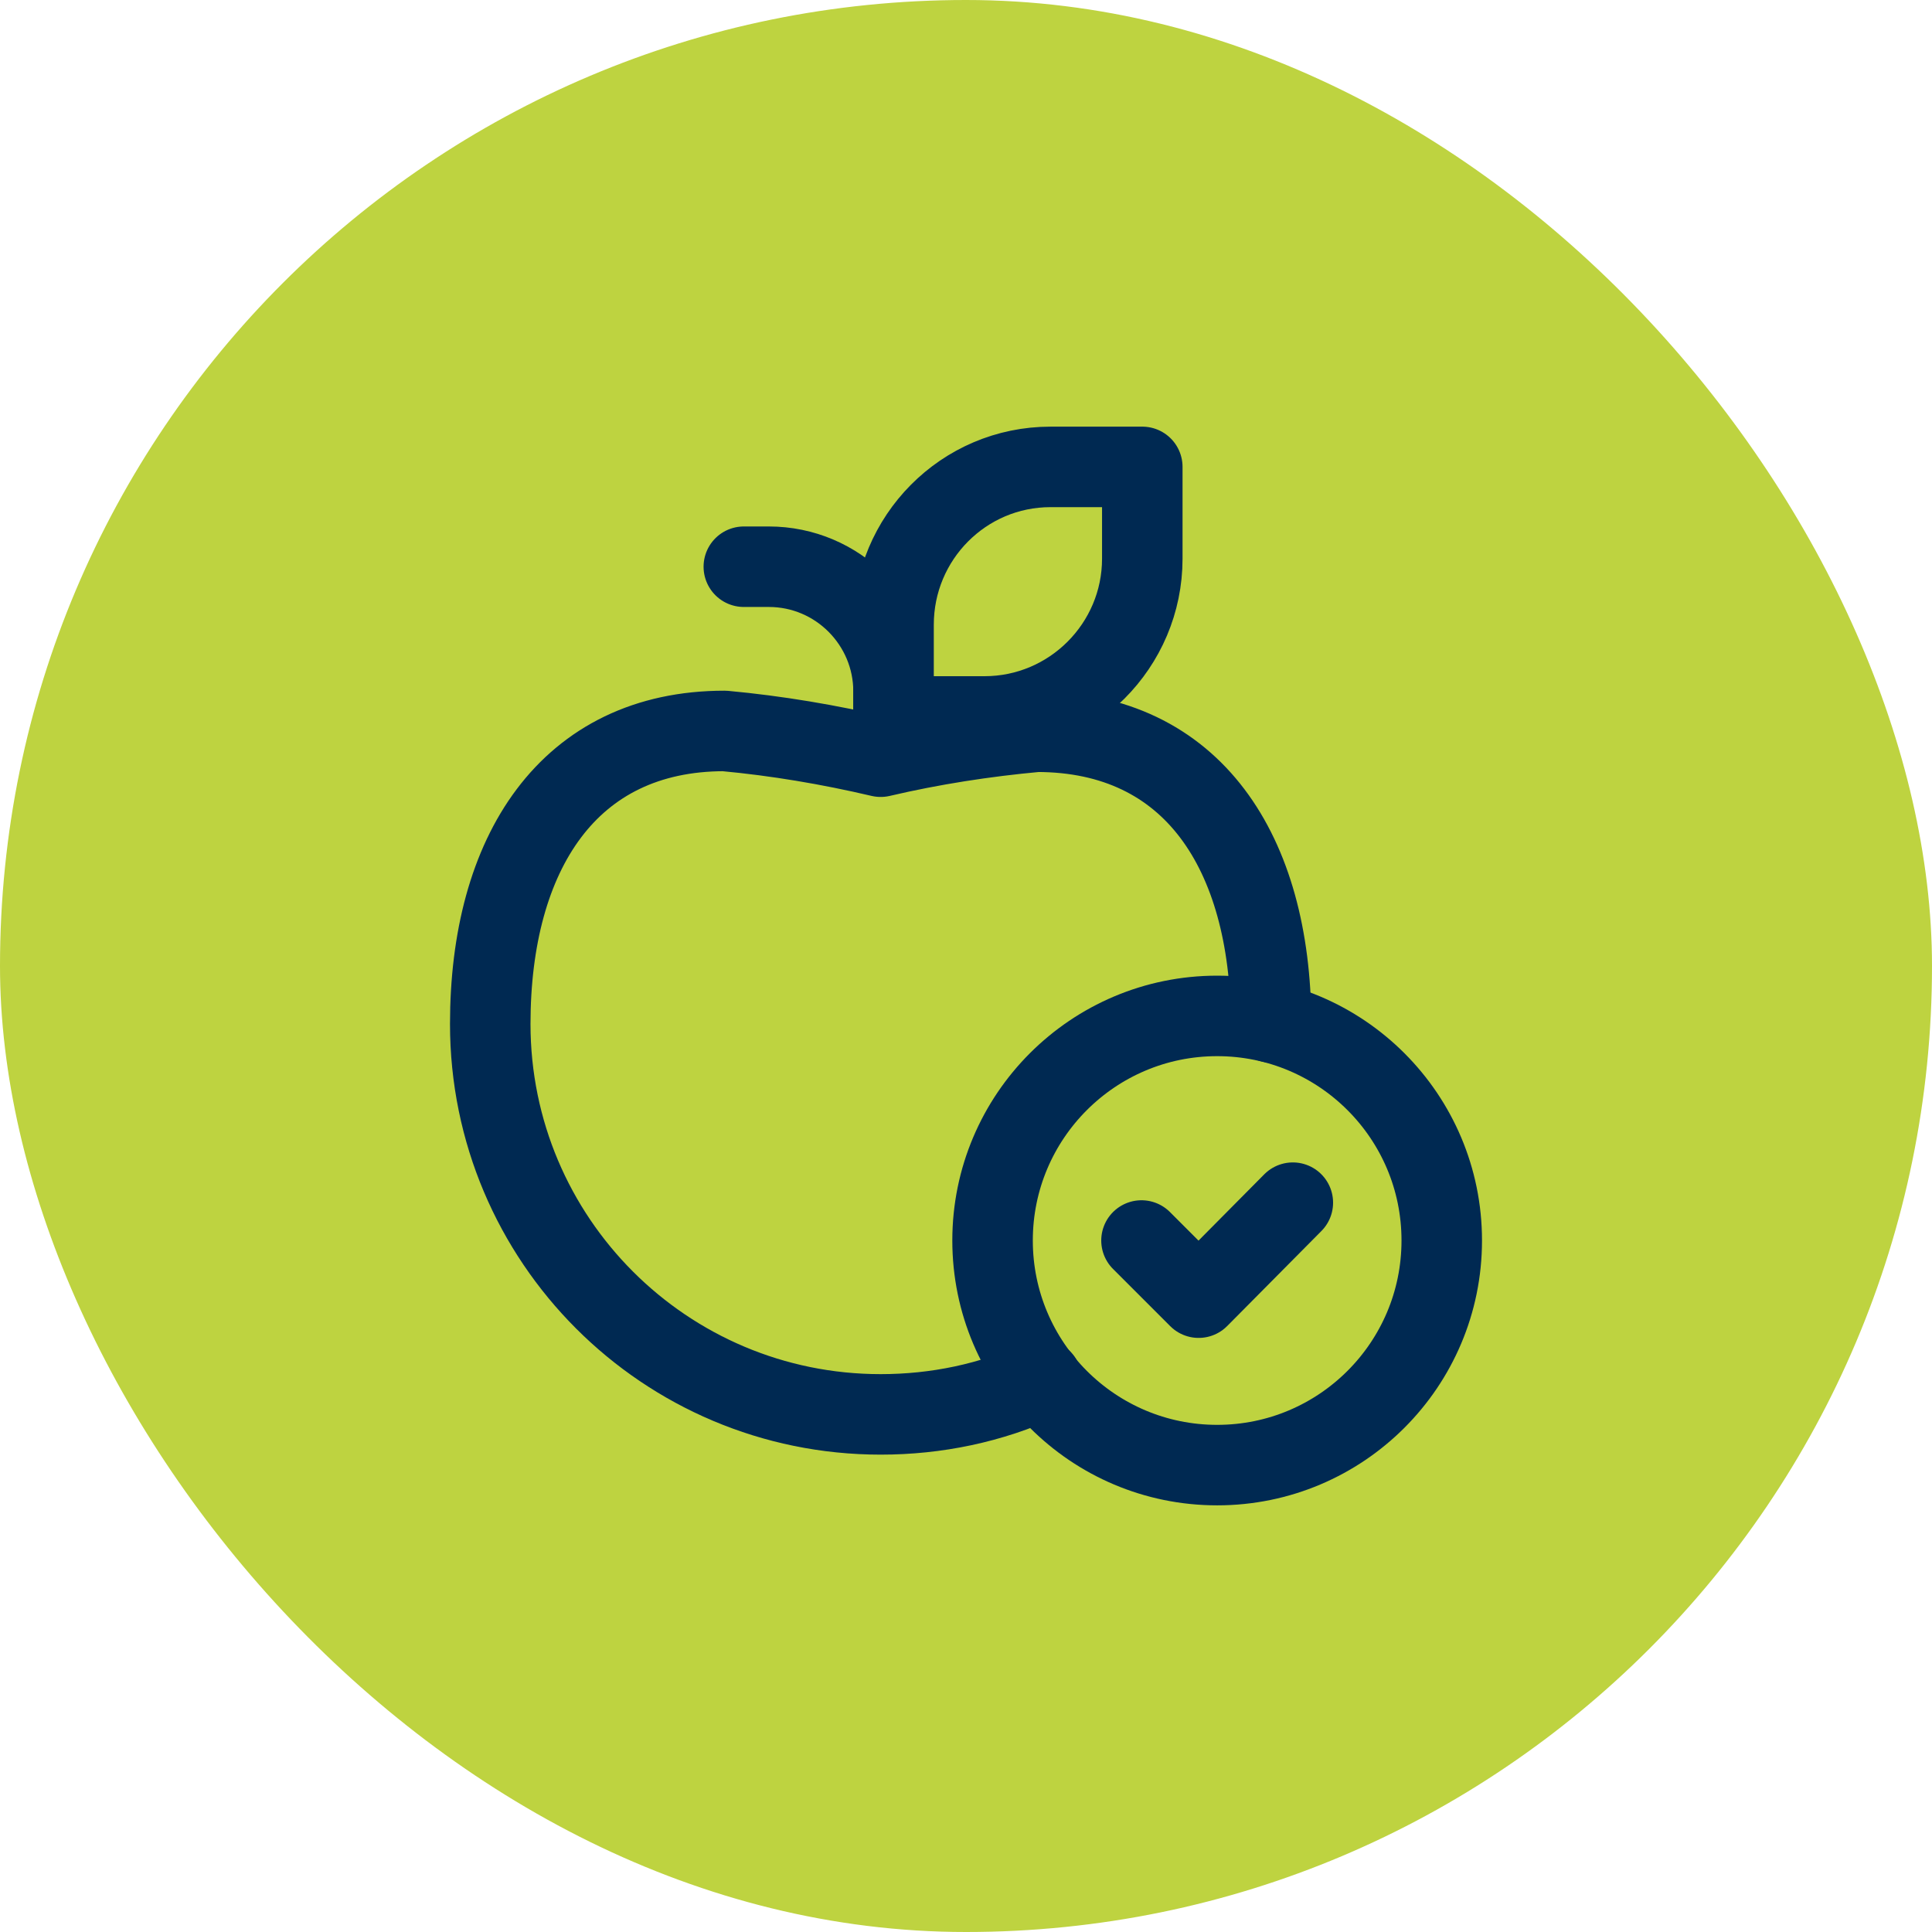
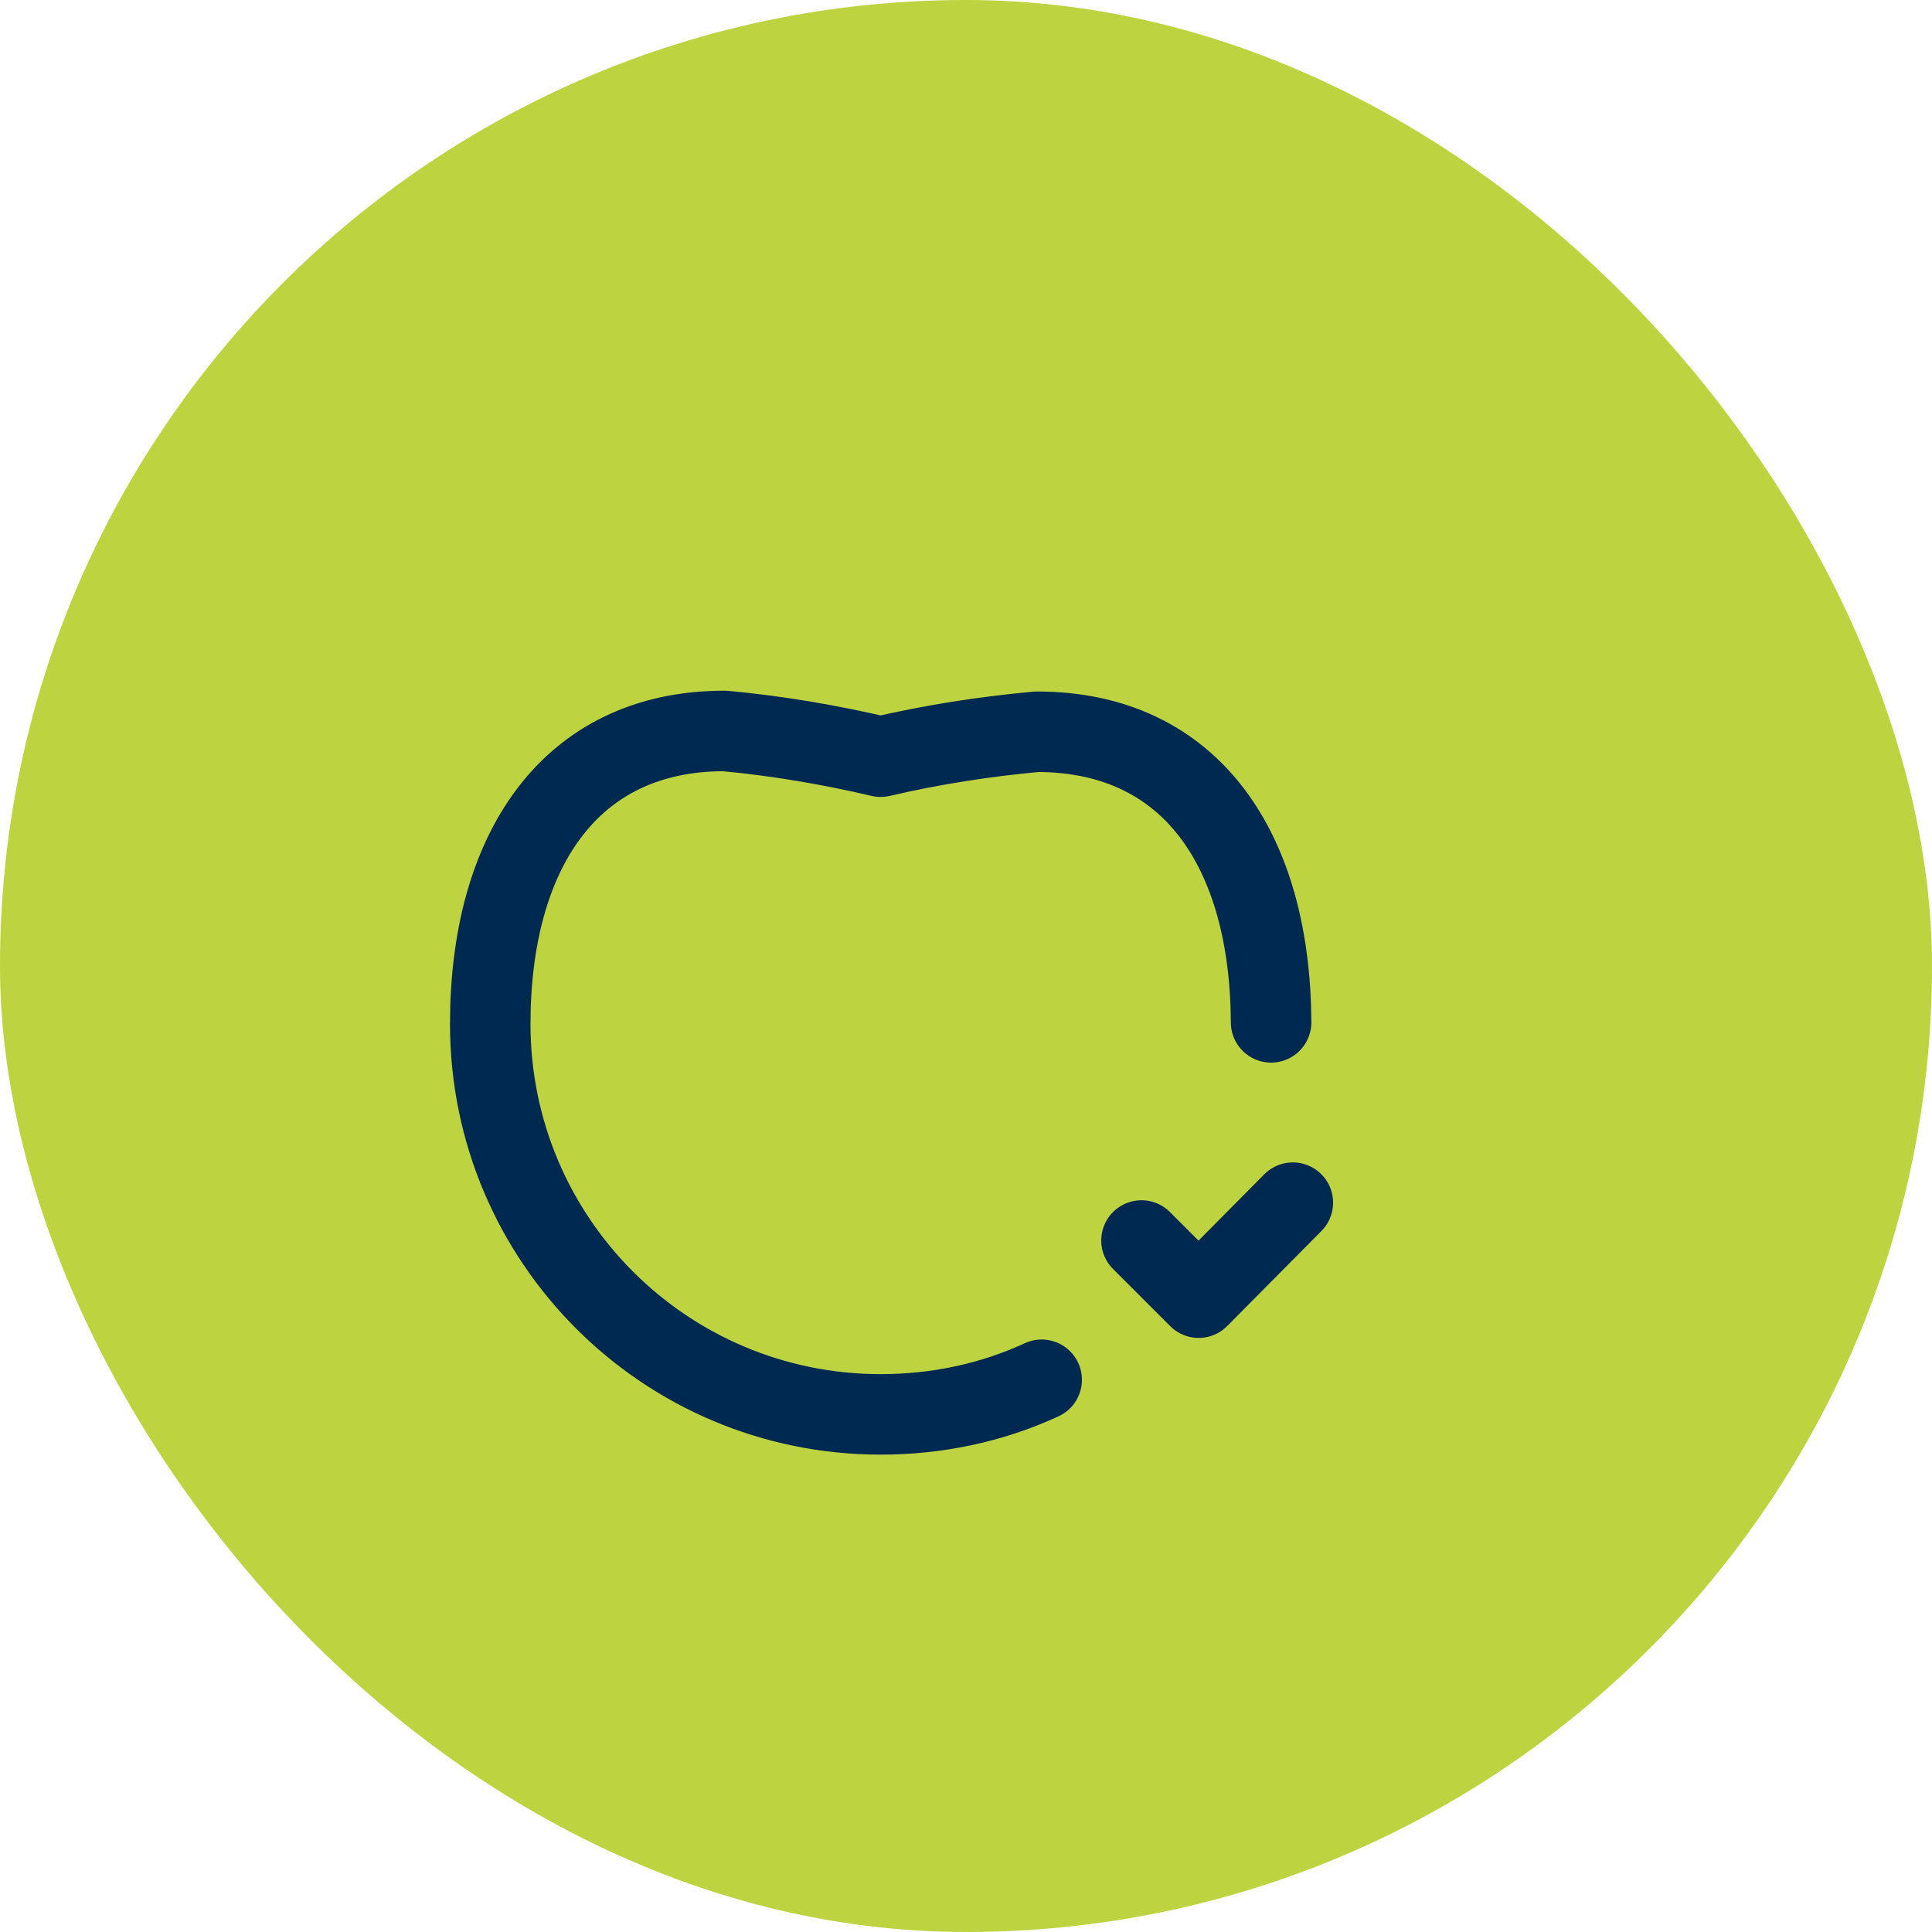
<svg xmlns="http://www.w3.org/2000/svg" viewBox="0 0 24 24" width="75" height="75">
  <g id="a" data-name="Farbe">
    <rect x="0" y="0" width="24" height="24" rx="12" ry="12" style="fill: #bed340;" />
  </g>
  <g id="b" data-name="Gesundheit">
    <g>
      <path d="M12.94,17.14c-.63.29-1.31.43-2,.43-2.68,0-4.85-2.17-4.85-4.85,0-2.12.97-3.64,2.91-3.64h0c.65.06,1.3.17,1.94.32.64-.15,1.29-.25,1.94-.31h0c1.94,0,2.9,1.5,2.91,3.61" style="fill: none; stroke: #002952; stroke-linecap: round; stroke-linejoin: round;" />
-       <circle cx="15.12" cy="15.41" r="2.79" style="fill: none; stroke: #002952; stroke-linecap: round; stroke-linejoin: round;" />
      <path d="M16.06,14.94l-1.17,1.18-.71-.71" style="fill: none; stroke: #002952; stroke-linecap: round; stroke-linejoin: round;" />
-       <path d="M12.24,8.9h-1.14v-1.14c0-1.08.87-1.96,1.95-1.96,0,0,0,0,0,0h1.14v1.14c0,1.08-.88,1.96-1.96,1.96Z" style="fill: none; stroke: #002952; stroke-linecap: round; stroke-linejoin: round;" />
-       <path d="M11.1,8.9v-.31c0-.85-.69-1.55-1.55-1.55h-.31" style="fill: none; stroke: #002952; stroke-linecap: round; stroke-linejoin: round;" />
    </g>
  </g>
</svg>